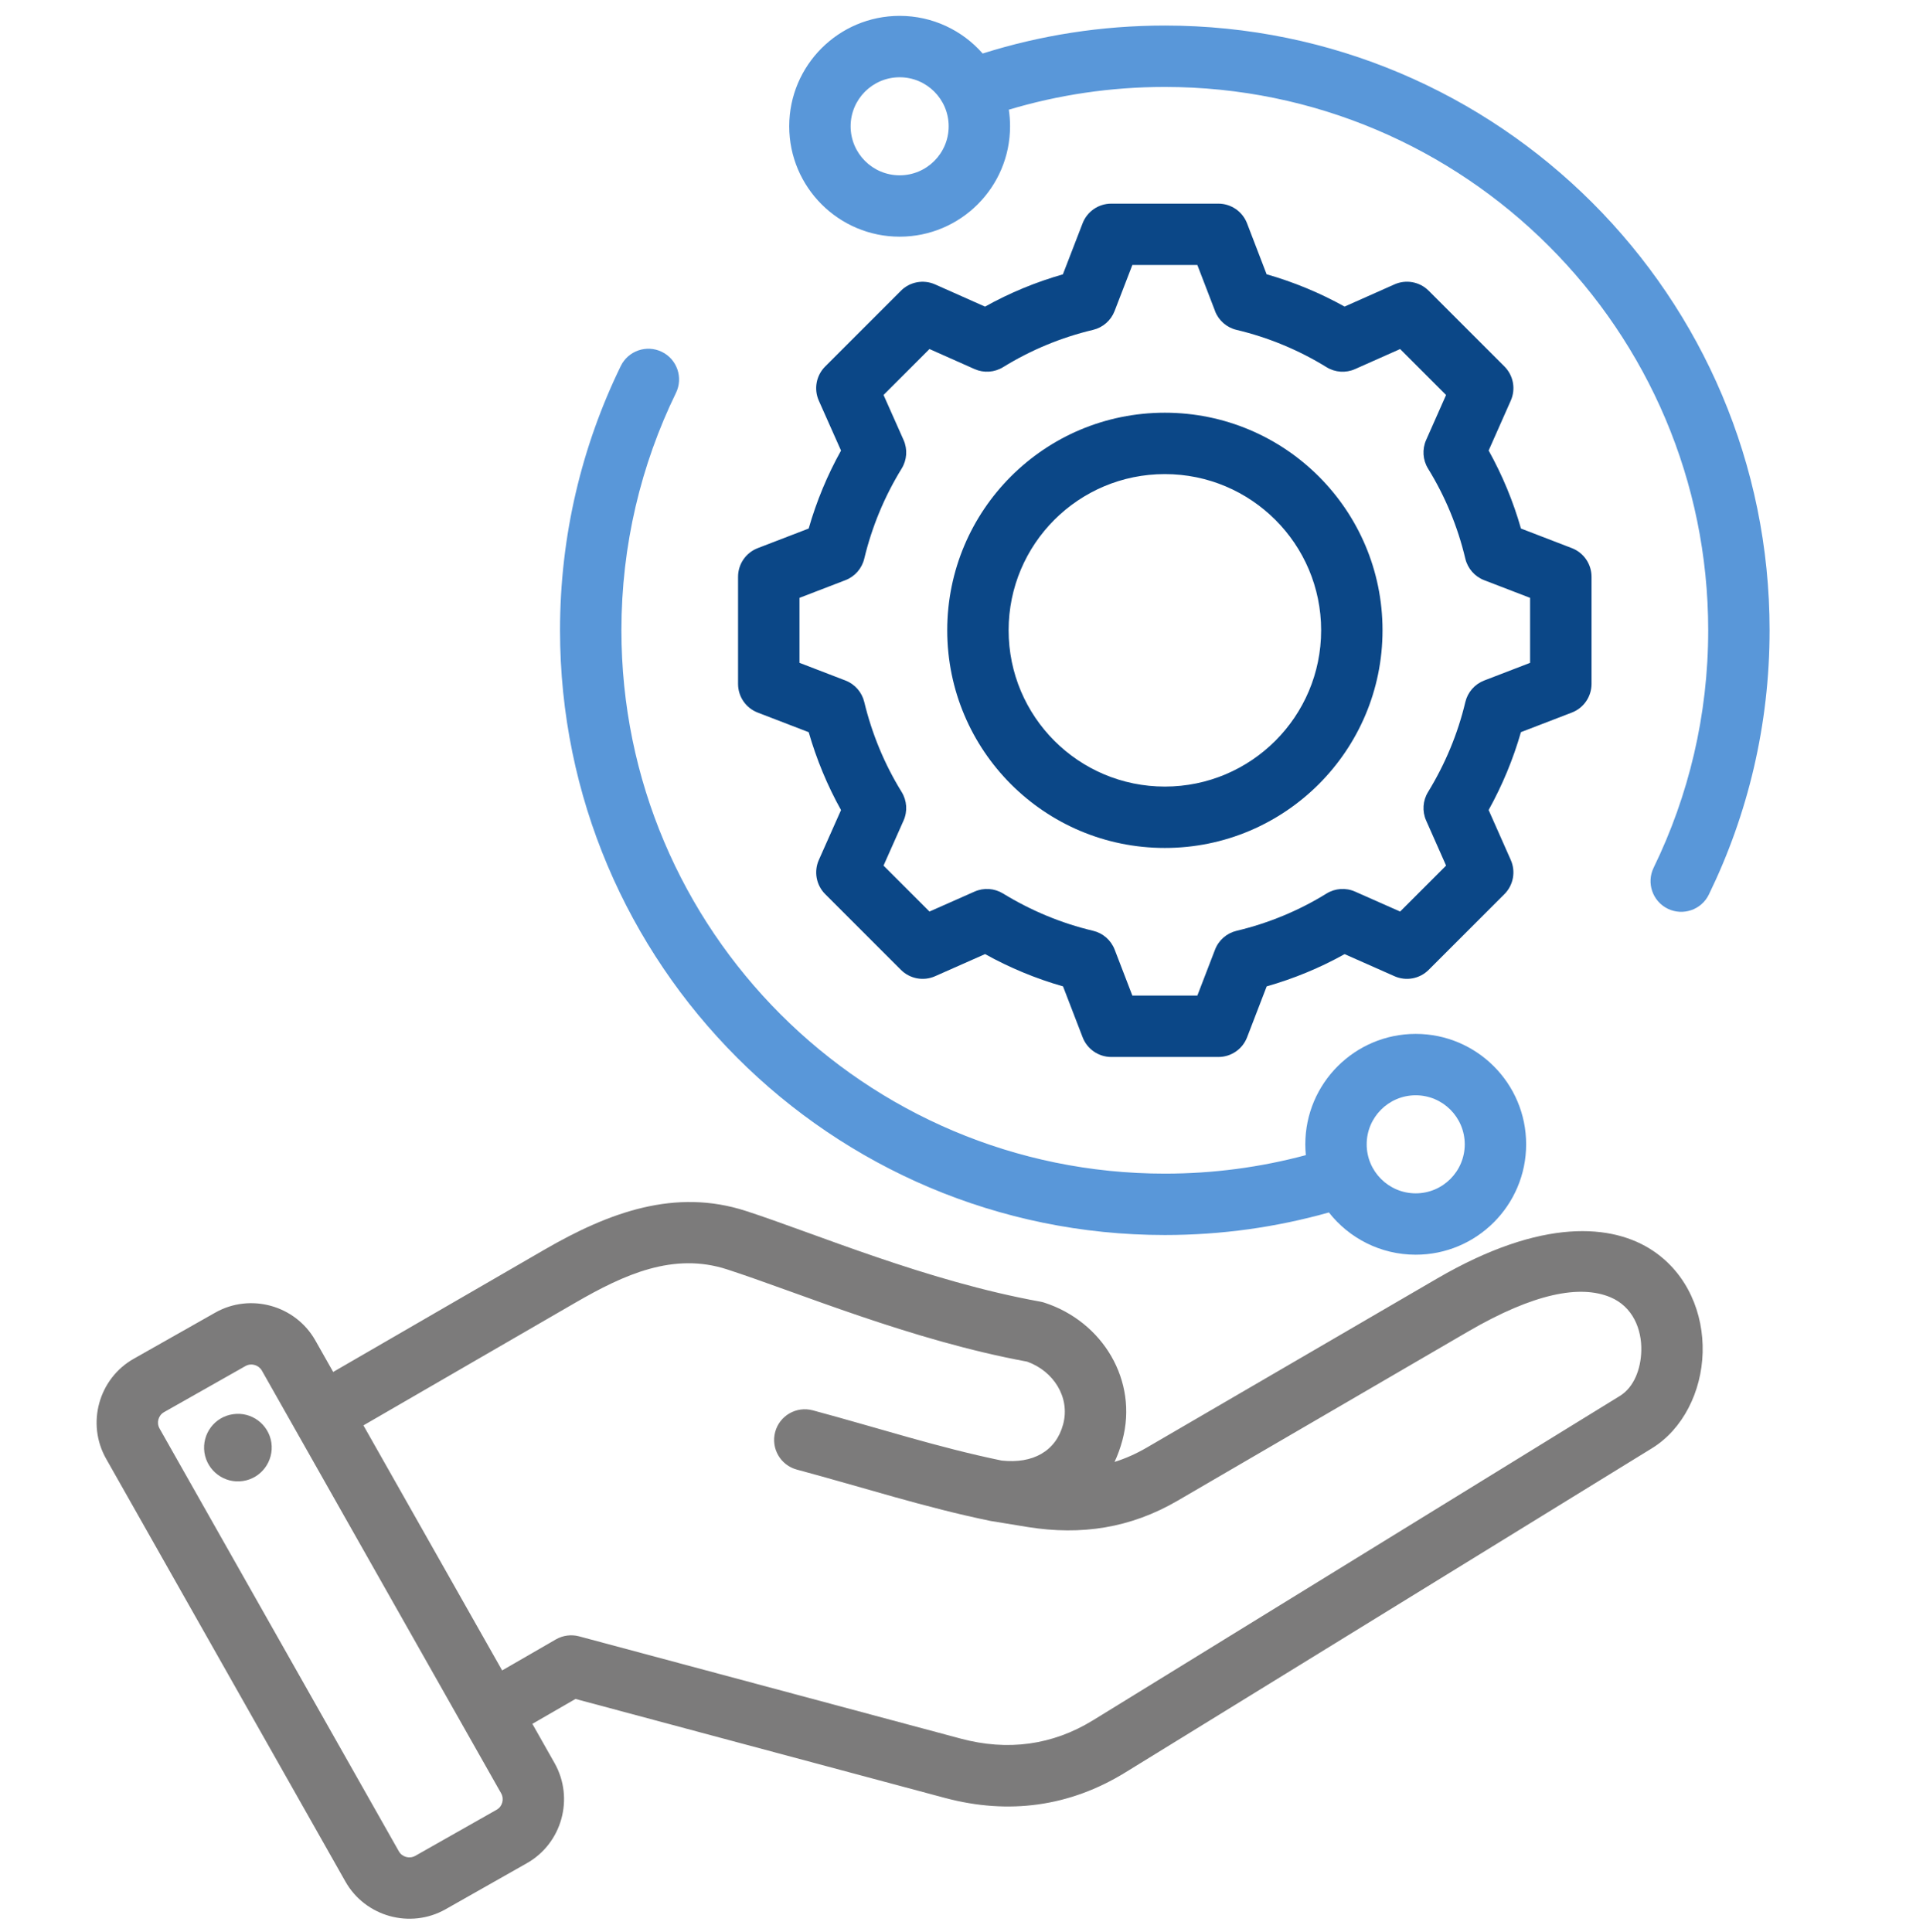
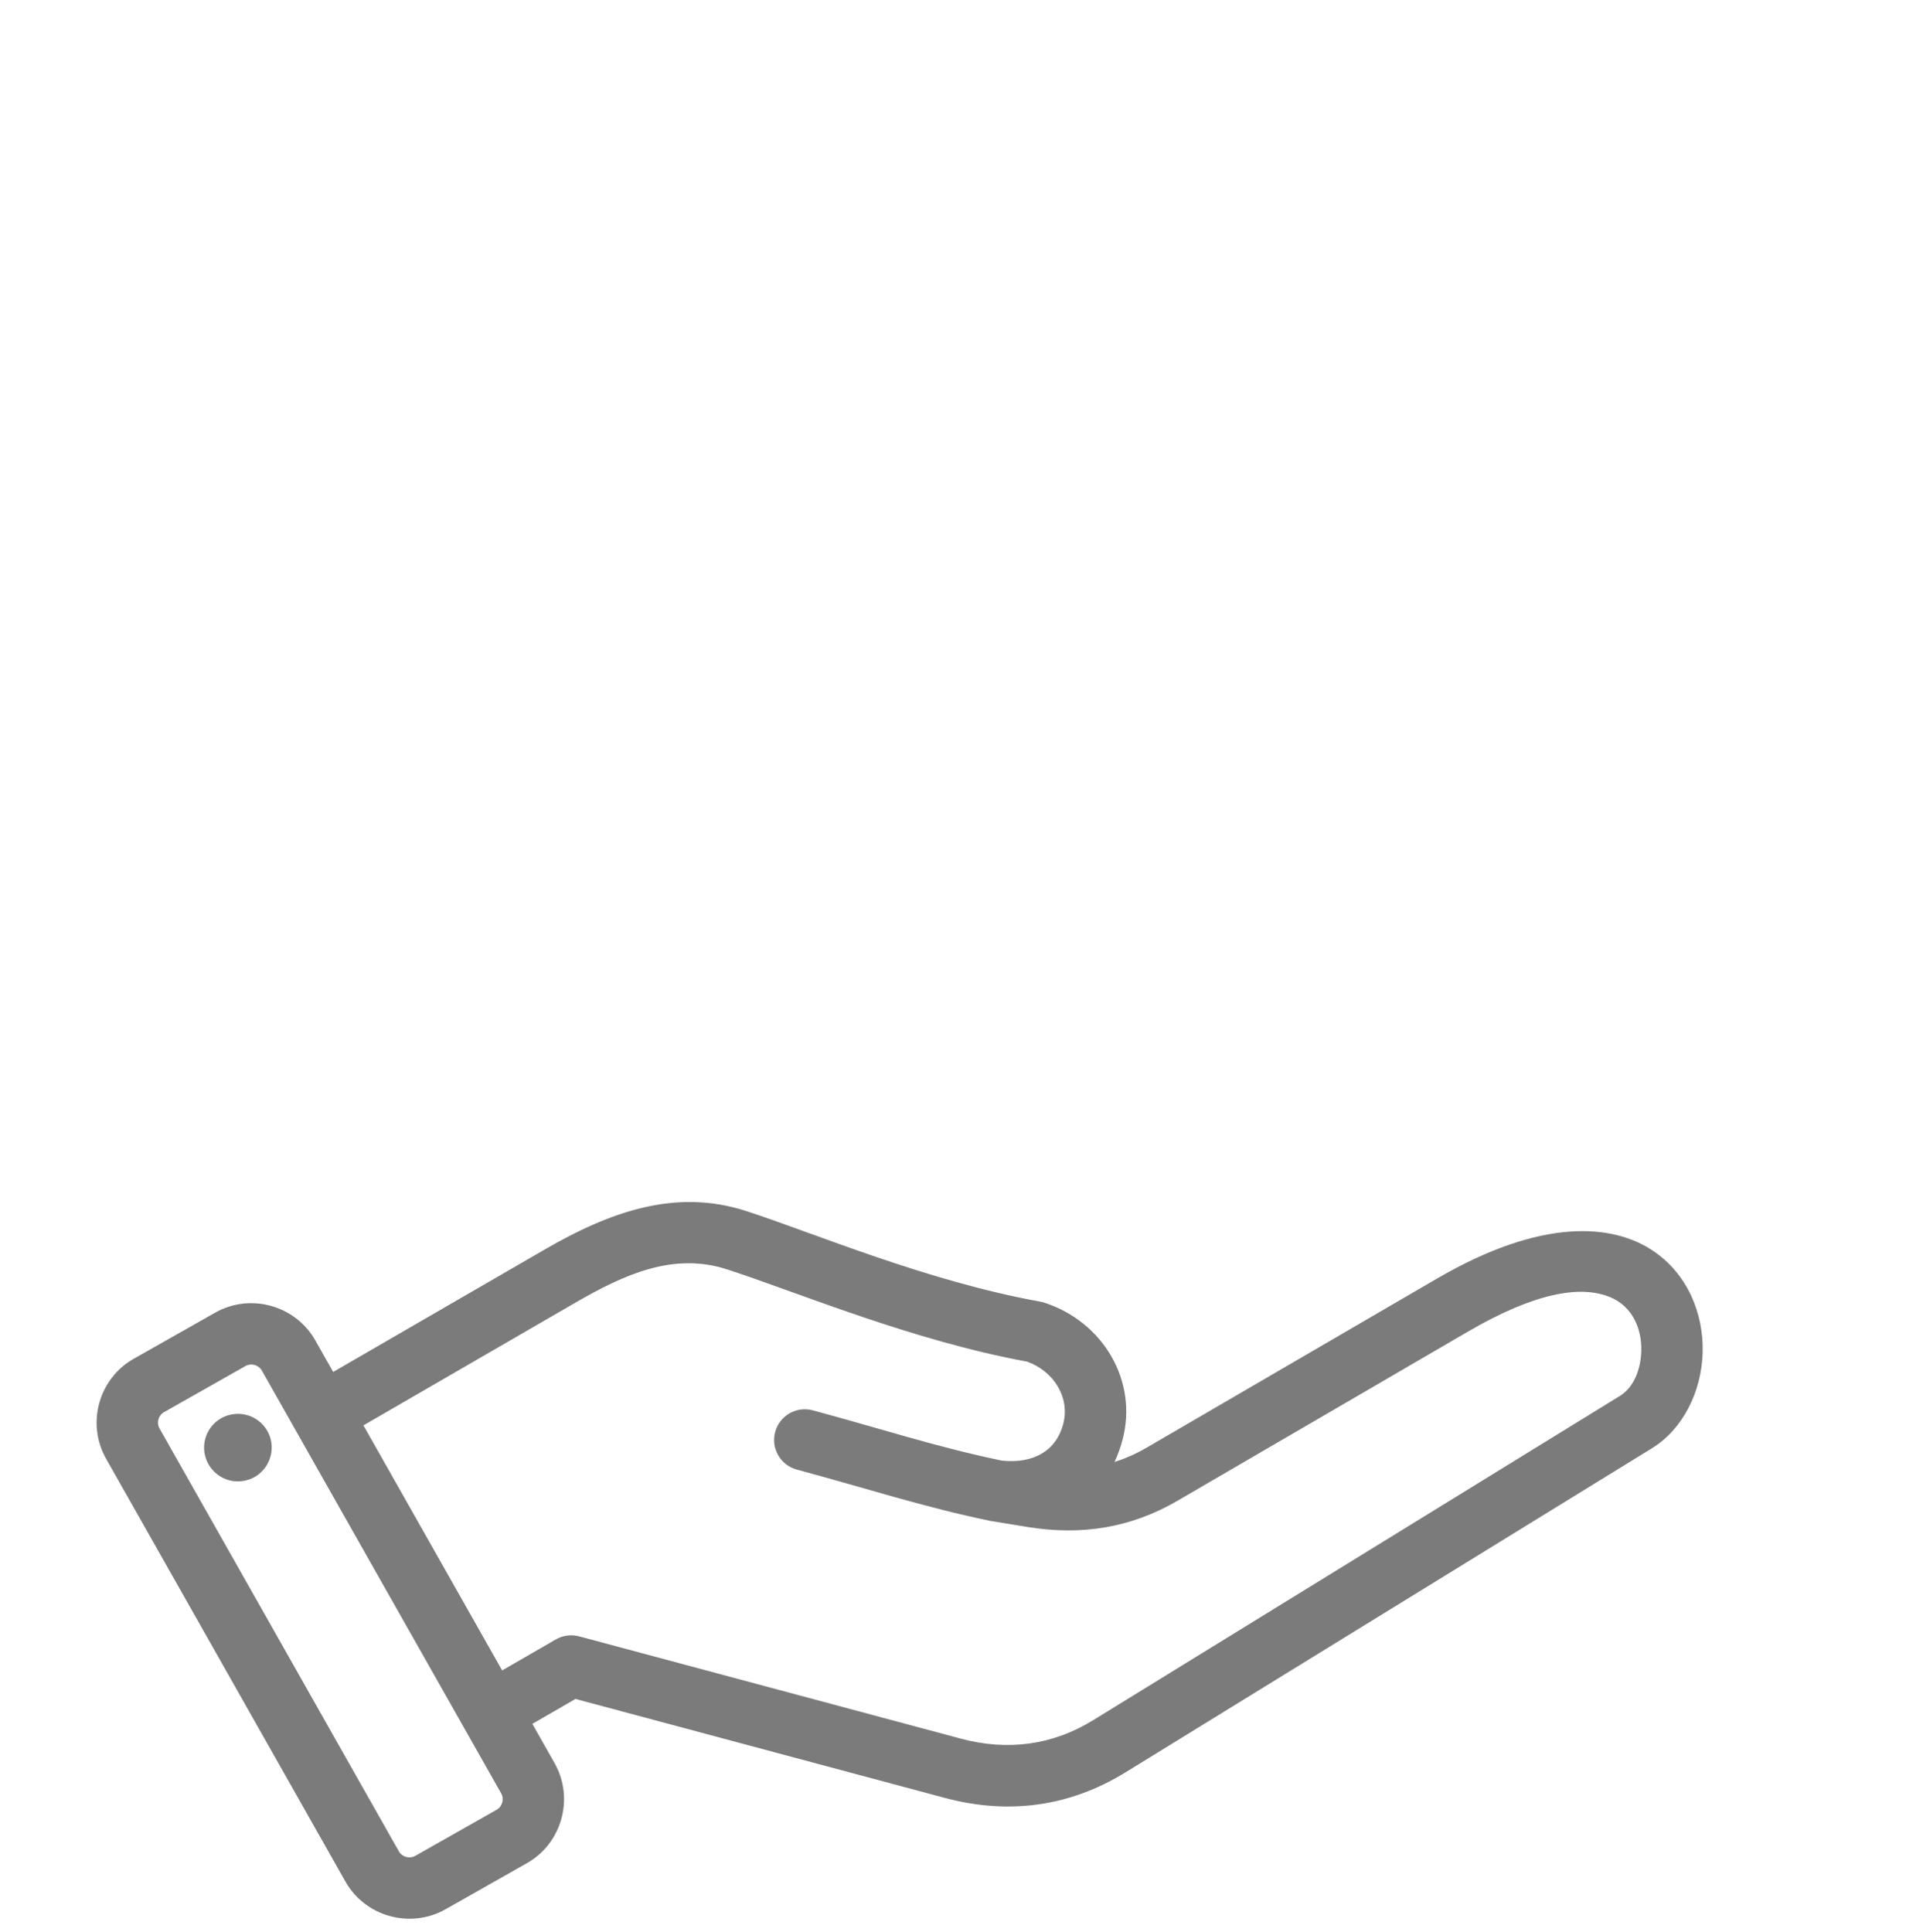
<svg xmlns="http://www.w3.org/2000/svg" id="Layer_11" viewBox="0 0 123.234 123.815">
  <path d="M34.116,110.485l1.425,2.519c.001,.001,.002,.003,.003,.005,1.269,2.258,.464,5.139-1.78,6.406l-5.215,2.956c-.002,.001-.004,.002-.006,.003-2.257,1.269-5.138,.464-6.407-1.781l-15.335-27.096c-1.281-2.26-.476-5.143,1.772-6.413l5.221-2.956,.001-.001c2.247-1.269,5.128-.472,6.408,1.775l.002,.004,1.146,2.025,13.552-7.846c4.136-2.392,8.363-3.945,12.906-2.47,4.387,1.422,11.548,4.489,18.857,5.81,.087,.016,.172,.037,.256,.064,3.752,1.215,6.031,5.01,5.006,8.82-.132,.493-.301,.957-.504,1.389,.699-.219,1.384-.523,2.059-.916l18.594-10.829c6.778-3.948,11.298-3.502,13.856-1.787,2.216,1.487,3.245,4.023,3.179,6.515-.067,2.518-1.27,4.922-3.245,6.138l-33.74,20.773c-3.578,2.208-7.497,2.727-11.558,1.644l-.002-0-23.688-6.348-2.765,1.597Zm-10.826-19.13l8.889,15.706,3.441-1.987c.452-.261,.989-.332,1.493-.197l24.473,6.559c2.977,.794,5.853,.429,8.477-1.191l.002-.001,33.741-20.774c.911-.561,1.345-1.731,1.375-2.893,.037-1.376-.537-2.834-1.992-3.439-1.917-.797-4.857-.274-9.13,2.215l-18.593,10.829c-3.006,1.752-6.157,2.237-9.591,1.69-.002-0-2.396-.391-2.397-.392-4.199-.862-8.092-2.13-12.413-3.291-1.048-.282-1.671-1.362-1.389-2.41s1.362-1.671,2.41-1.389c4.214,1.133,8.012,2.375,12.103,3.22,2.006,.22,3.48-.602,3.941-2.321l0-.001c.467-1.736-.623-3.416-2.307-4.018-7.455-1.37-14.752-4.462-19.227-5.913l-.001-0c-3.441-1.117-6.589,.322-9.721,2.133l-13.584,7.865Zm-6.505-3.507c-.211-.369-.684-.504-1.054-.296l-5.219,2.955-.001,.001c-.367,.208-.495,.679-.286,1.048l0,.001,15.335,27.097,.001,.001c.208,.369,.682,.497,1.053,.289l5.21-2.953,.002-.001c.369-.208,.497-.682,.289-1.053l-15.331-27.09Zm-1.853,2.791c1.183-.176,2.283,.641,2.459,1.824,.169,1.184-.648,2.29-1.832,2.459-1.183,.176-2.283-.648-2.459-1.832-.169-1.183,.648-2.283,1.832-2.451Z" style="fill:#7c7b7b; fill-rule:evenodd;" />
-   <path d="M81.176,17.581c1.737,.496,3.409,1.189,4.99,2.068l3.199-1.423c.744-.331,1.614-.169,2.19,.406l4.855,4.855c.575,.575,.737,1.444,.407,2.188,0,0-1.418,3.2-1.418,3.2,.88,1.582,1.574,3.257,2.07,4.999l3.262,1.256c.76,.292,1.261,1.022,1.261,1.836v6.867c0,.814-.501,1.544-1.261,1.836l-3.264,1.256c-.497,1.737-1.193,3.409-2.069,4.99l1.419,3.203c.329,.743,.167,1.613-.407,2.188l-4.855,4.854c-.575,.575-1.444,.737-2.188,.408,0,0-3.199-1.417-3.199-1.417-1.578,.88-3.255,1.573-4.993,2.068l-1.256,3.263c-.292,.76-1.022,1.261-1.836,1.261h-6.867c-.814,0-1.543-.501-1.836-1.261l-1.256-3.263c-1.742-.497-3.416-1.193-4.997-2.07l-3.203,1.419c-.743,.329-1.613,.167-2.188-.408l-4.854-4.854c-.576-.576-.737-1.446-.407-2.19l1.422-3.198c-.879-1.577-1.572-3.253-2.072-4.991l-3.266-1.257c-.76-.292-1.261-1.022-1.261-1.836v-6.867c0-.814,.501-1.543,1.261-1.836l3.265-1.257c.499-1.742,1.193-3.416,2.073-4.996l-1.423-3.199c-.331-.744-.169-1.614,.407-2.19l4.854-4.855c.576-.576,1.446-.737,2.19-.406l3.199,1.423c1.581-.88,3.254-1.573,4.991-2.068l1.263-3.272c.293-.759,1.022-1.259,1.835-1.259h6.867c.814,0,1.544,.502,1.836,1.261l1.256,3.27Zm-3.31,2.353l-1.134-2.95h-4.166l-1.139,2.952c-.233,.605-.75,1.056-1.38,1.206-2.037,.484-3.979,1.289-5.764,2.389-.553,.341-1.238,.386-1.831,.123l-2.887-1.284-2.944,2.944,1.284,2.887c.264,.593,.218,1.278-.123,1.831-1.101,1.787-1.906,3.731-2.397,5.775-.151,.629-.602,1.144-1.206,1.377l-2.944,1.133v4.165l2.944,1.133c.604,.232,1.054,.747,1.206,1.375,.491,2.037,1.295,3.987,2.395,5.767,.342,.553,.389,1.24,.124,1.834l-1.284,2.887,2.945,2.945,2.888-1.279c.591-.262,1.273-.216,1.824,.121,1.786,1.094,3.73,1.907,5.774,2.391,.632,.15,1.149,.602,1.382,1.208l1.133,2.944h4.166l1.133-2.944c.233-.606,.75-1.057,1.381-1.207,2.036-.484,3.983-1.287,5.761-2.387,.552-.342,1.238-.389,1.831-.126l2.888,1.279,2.946-2.946-1.279-2.888c-.262-.591-.217-1.273,.121-1.824,1.094-1.787,1.907-3.73,2.391-5.768,.15-.631,.602-1.148,1.207-1.381l2.944-1.133v-4.165l-2.944-1.133c-.606-.233-1.058-.75-1.208-1.382-.484-2.043-1.288-3.985-2.388-5.77-.34-.552-.386-1.236-.124-1.829,0,0,1.279-2.888,1.279-2.888l-2.945-2.945-2.887,1.284c-.593,.264-1.278,.218-1.831-.123-1.785-1.1-3.727-1.905-5.764-2.389-.632-.15-1.149-.602-1.381-1.208l-0,0Zm-3.219,6.518c7.704,0,13.951,6.24,13.951,13.944,0,7.704-6.247,13.951-13.951,13.951-7.705,0-13.944-6.247-13.944-13.951,0-7.705,6.239-13.944,13.944-13.944Zm0,3.934c-5.531,0-10.01,4.479-10.01,10.01,0,5.531,4.479,10.017,10.01,10.017,5.531,0,10.017-4.485,10.017-10.017,0-5.531-4.486-10.01-10.017-10.01Z" style="fill:#0b4787; fill-rule:evenodd;" />
-   <path d="M64.65,7.031c.052,.346,.079,.701,.079,1.062,0,3.905-3.17,7.076-7.076,7.076-3.905,0-7.076-3.171-7.076-7.076,0-3.905,3.17-7.076,7.076-7.076,2.12,0,4.023,.934,5.32,2.413,3.684-1.164,7.606-1.792,11.672-1.792,21.391,0,38.758,17.367,38.758,38.758,0,6.073-1.4,11.821-3.894,16.94-.475,.976-1.654,1.382-2.63,.907-.976-.476-1.382-1.654-.907-2.63,2.24-4.598,3.497-9.762,3.497-15.217,0-19.219-15.604-34.823-34.823-34.823-3.474,0-6.83,.509-9.997,1.458Zm-6.996-2.079c-1.734,0-3.142,1.408-3.142,3.142,0,1.734,1.408,3.142,3.142,3.142,1.734,0,3.141-1.408,3.141-3.142,0-1.734-1.408-3.142-3.141-3.142h-0Zm27.506,72.757c-3.344,.942-6.87,1.446-10.513,1.446-21.391,0-38.758-17.367-38.758-38.758,0-6.073,1.4-11.821,3.894-16.94,.476-.976,1.654-1.382,2.63-.907,.976,.476,1.382,1.654,.907,2.63-2.24,4.598-3.497,9.762-3.497,15.217,0,19.22,15.604,34.823,34.824,34.823,3.125,0,6.154-.412,9.037-1.186-.022-.228-.034-.46-.034-.694,0-3.905,3.171-7.076,7.076-7.076s7.076,3.171,7.076,7.076c0,3.905-3.171,7.076-7.076,7.076-2.257,0-4.269-1.06-5.565-2.708l-0-0Zm5.565-7.51c-1.734,0-3.142,1.408-3.142,3.142,0,1.734,1.408,3.142,3.142,3.142s3.142-1.408,3.142-3.142c0-1.734-1.408-3.142-3.142-3.142Z" style="fill:#5997d9; fill-rule:evenodd;" />
</svg>